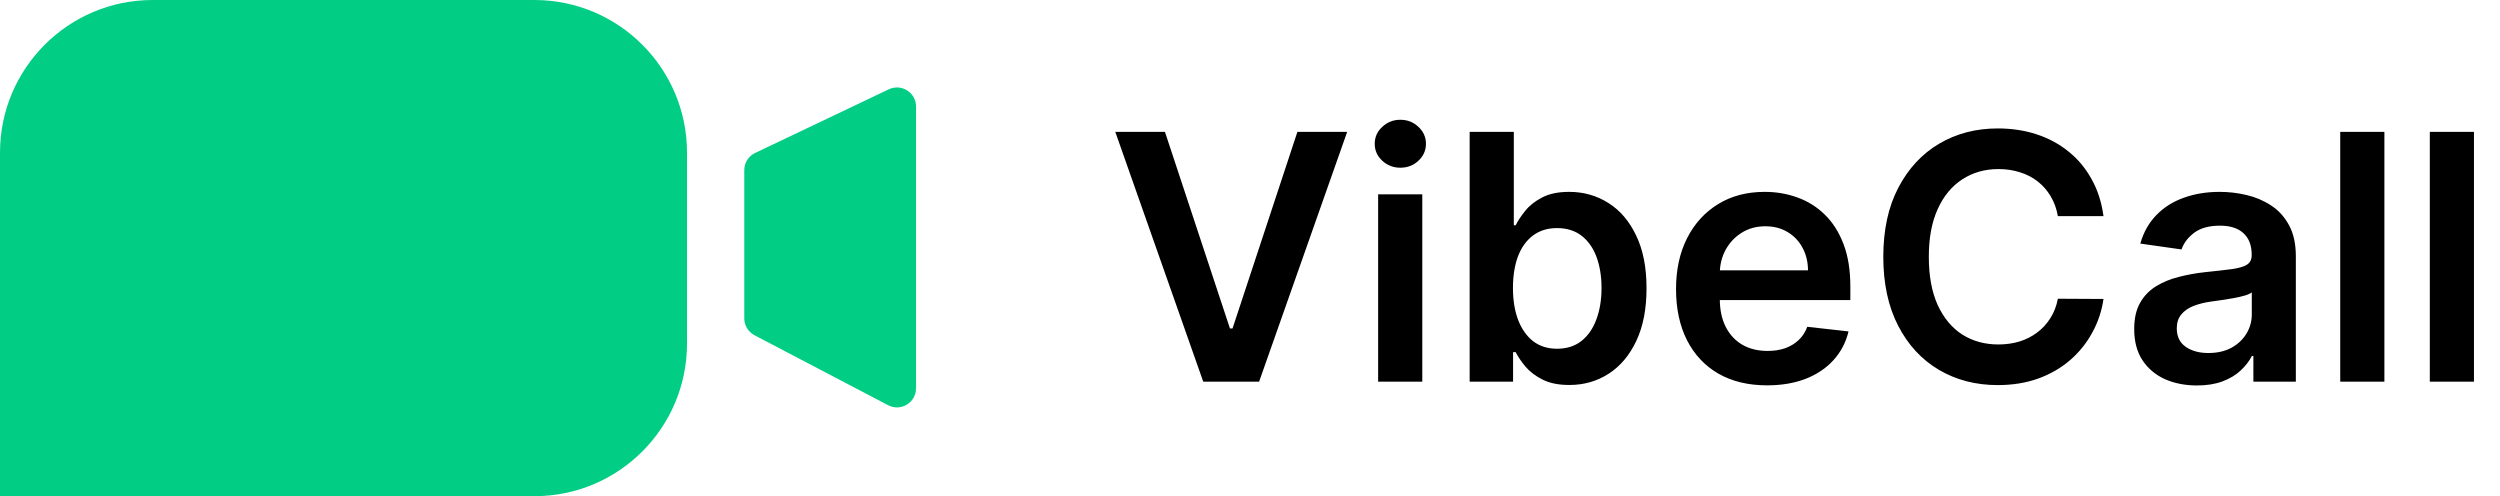
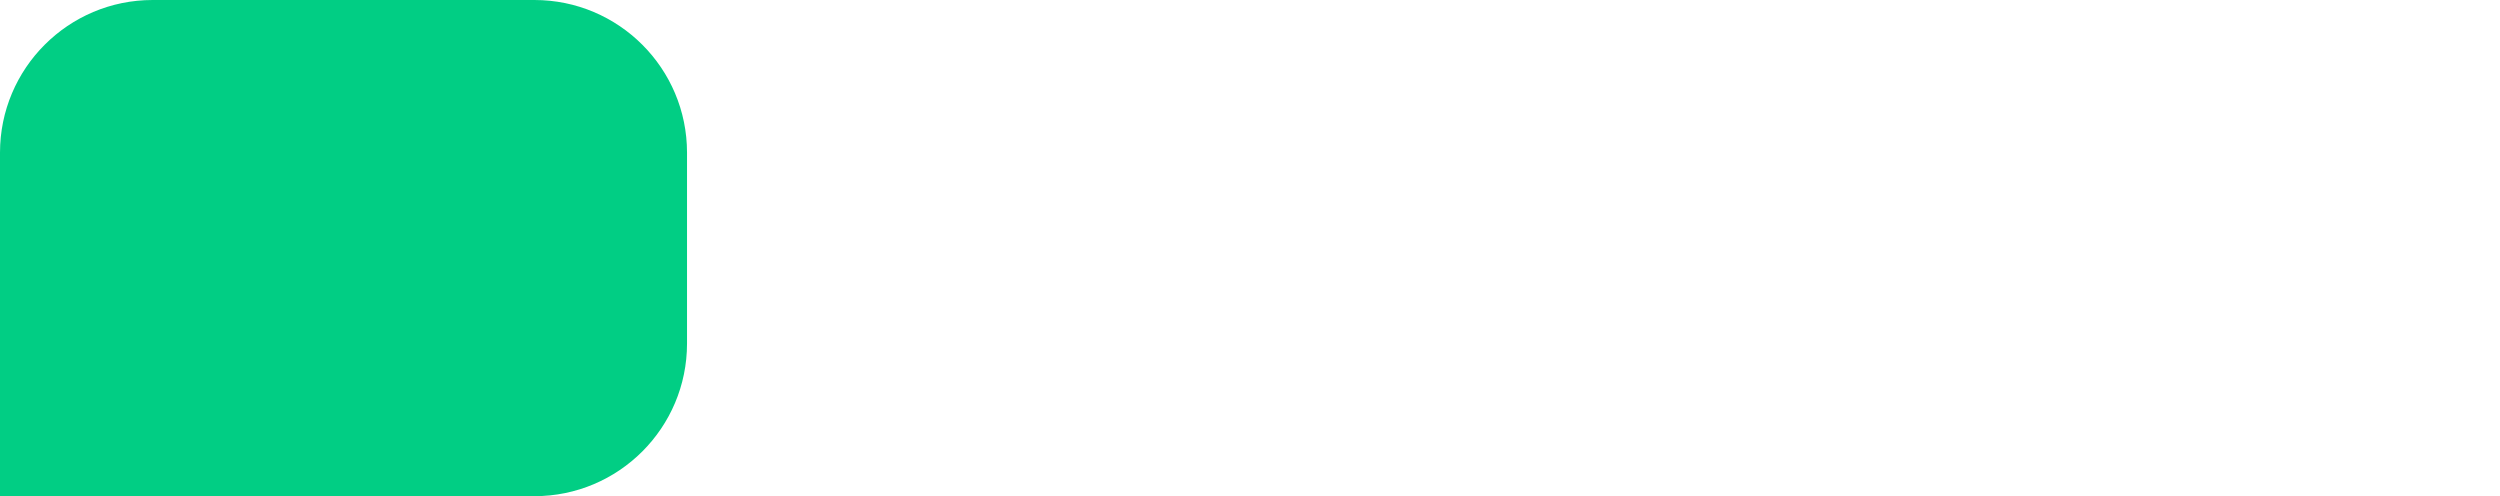
<svg xmlns="http://www.w3.org/2000/svg" width="131" height="26" viewBox="0 0 131 26" fill="none">
  <path d="M0 8C0 3.582 3.582 0 8 0H28C32.418 0 36 3.582 36 8V18C36 22.418 32.418 26 28 26H0V8Z" fill="#01CE84" />
-   <path d="M39 16.681V8.917C39 8.531 39.222 8.18 39.57 8.014L46.57 4.681C47.234 4.365 48 4.849 48 5.584V20.347C48 21.099 47.202 21.582 46.536 21.233L39.536 17.567C39.206 17.394 39 17.053 39 16.681Z" fill="#01CE84" />
-   <path d="M61.043 6.909L64.45 17.213H64.584L67.984 6.909H70.592L65.977 20H63.05L58.441 6.909H61.043ZM72.214 20V10.182H74.528V20H72.214ZM73.378 8.788C73.011 8.788 72.696 8.667 72.432 8.424C72.167 8.177 72.035 7.881 72.035 7.536C72.035 7.186 72.167 6.89 72.432 6.647C72.696 6.4 73.011 6.276 73.378 6.276C73.748 6.276 74.064 6.4 74.324 6.647C74.588 6.89 74.72 7.186 74.72 7.536C74.72 7.881 74.588 8.177 74.324 8.424C74.064 8.667 73.748 8.788 73.378 8.788ZM77.01 20V6.909H79.324V11.805H79.42C79.539 11.567 79.707 11.313 79.925 11.045C80.142 10.772 80.436 10.54 80.807 10.348C81.178 10.152 81.651 10.054 82.226 10.054C82.984 10.054 83.668 10.248 84.278 10.636C84.891 11.019 85.377 11.588 85.735 12.342C86.097 13.092 86.278 14.013 86.278 15.104C86.278 16.182 86.102 17.098 85.748 17.852C85.394 18.607 84.913 19.182 84.303 19.578C83.694 19.974 83.004 20.173 82.232 20.173C81.67 20.173 81.203 20.079 80.832 19.891C80.462 19.704 80.163 19.478 79.938 19.214C79.716 18.945 79.543 18.692 79.42 18.453H79.285V20H77.01ZM79.279 15.091C79.279 15.726 79.369 16.282 79.548 16.759C79.731 17.236 79.993 17.609 80.334 17.878C80.679 18.142 81.097 18.274 81.587 18.274C82.098 18.274 82.526 18.138 82.871 17.865C83.217 17.588 83.477 17.211 83.651 16.734C83.83 16.252 83.92 15.704 83.92 15.091C83.92 14.482 83.832 13.94 83.658 13.467C83.483 12.994 83.223 12.624 82.878 12.355C82.533 12.087 82.102 11.952 81.587 11.952C81.092 11.952 80.673 12.082 80.327 12.342C79.982 12.602 79.72 12.967 79.541 13.435C79.367 13.904 79.279 14.456 79.279 15.091ZM92.592 20.192C91.608 20.192 90.758 19.987 90.042 19.578C89.33 19.165 88.782 18.581 88.399 17.827C88.015 17.068 87.824 16.175 87.824 15.148C87.824 14.139 88.015 13.252 88.399 12.489C88.787 11.722 89.328 11.126 90.022 10.7C90.717 10.269 91.533 10.054 92.471 10.054C93.076 10.054 93.647 10.152 94.184 10.348C94.725 10.54 95.202 10.838 95.616 11.243C96.033 11.648 96.361 12.163 96.6 12.79C96.839 13.412 96.958 14.153 96.958 15.014V15.724H88.91V14.164H94.74C94.736 13.721 94.64 13.327 94.452 12.982C94.265 12.632 94.003 12.357 93.666 12.157C93.334 11.957 92.946 11.857 92.503 11.857C92.03 11.857 91.614 11.972 91.256 12.202C90.898 12.428 90.619 12.726 90.419 13.097C90.223 13.463 90.123 13.866 90.118 14.305V15.666C90.118 16.237 90.223 16.727 90.432 17.136C90.64 17.541 90.932 17.852 91.307 18.07C91.682 18.283 92.121 18.389 92.624 18.389C92.961 18.389 93.265 18.342 93.538 18.249C93.811 18.151 94.047 18.008 94.248 17.82C94.448 17.633 94.599 17.401 94.701 17.124L96.862 17.366C96.726 17.938 96.466 18.436 96.082 18.862C95.703 19.284 95.217 19.612 94.625 19.847C94.032 20.077 93.355 20.192 92.592 20.192ZM110.223 11.326H107.832C107.764 10.934 107.638 10.587 107.455 10.284C107.272 9.977 107.044 9.717 106.771 9.504C106.499 9.291 106.188 9.131 105.838 9.025C105.493 8.914 105.12 8.859 104.719 8.859C104.008 8.859 103.377 9.038 102.827 9.396C102.278 9.749 101.847 10.269 101.536 10.955C101.225 11.637 101.07 12.47 101.07 13.454C101.07 14.456 101.225 15.3 101.536 15.986C101.852 16.668 102.282 17.183 102.827 17.533C103.377 17.878 104.006 18.05 104.713 18.05C105.105 18.05 105.472 17.999 105.812 17.897C106.158 17.791 106.467 17.635 106.739 17.43C107.016 17.226 107.249 16.974 107.436 16.676C107.628 16.378 107.76 16.037 107.832 15.653L110.223 15.666C110.134 16.288 109.94 16.872 109.641 17.418C109.347 17.963 108.962 18.445 108.484 18.862C108.007 19.276 107.449 19.599 106.81 19.834C106.17 20.064 105.461 20.179 104.681 20.179C103.531 20.179 102.504 19.913 101.6 19.38C100.697 18.847 99.985 18.078 99.465 17.072C98.945 16.067 98.685 14.861 98.685 13.454C98.685 12.044 98.947 10.838 99.472 9.837C99.996 8.831 100.71 8.062 101.613 7.529C102.516 6.996 103.539 6.73 104.681 6.73C105.41 6.73 106.087 6.832 106.714 7.037C107.34 7.241 107.898 7.542 108.388 7.938C108.879 8.33 109.281 8.812 109.597 9.383C109.916 9.95 110.125 10.597 110.223 11.326ZM115.118 20.198C114.496 20.198 113.935 20.087 113.437 19.866C112.942 19.64 112.55 19.308 112.26 18.869C111.975 18.43 111.832 17.889 111.832 17.245C111.832 16.691 111.934 16.233 112.139 15.871C112.344 15.508 112.623 15.219 112.976 15.001C113.33 14.784 113.729 14.62 114.172 14.509C114.619 14.394 115.081 14.311 115.559 14.26C116.134 14.2 116.601 14.147 116.959 14.1C117.317 14.049 117.577 13.972 117.738 13.87C117.905 13.764 117.988 13.599 117.988 13.378V13.339C117.988 12.858 117.845 12.485 117.559 12.221C117.274 11.957 116.863 11.825 116.326 11.825C115.759 11.825 115.309 11.948 114.977 12.195C114.649 12.443 114.427 12.734 114.312 13.071L112.152 12.764C112.322 12.168 112.604 11.669 112.996 11.268C113.388 10.864 113.867 10.561 114.434 10.361C115.001 10.156 115.627 10.054 116.313 10.054C116.786 10.054 117.257 10.109 117.726 10.22C118.194 10.331 118.623 10.514 119.01 10.77C119.398 11.021 119.709 11.364 119.944 11.799C120.182 12.234 120.302 12.777 120.302 13.429V20H118.077V18.651H118.001C117.86 18.924 117.662 19.18 117.406 19.418C117.155 19.653 116.837 19.842 116.454 19.987C116.074 20.128 115.629 20.198 115.118 20.198ZM115.719 18.498C116.183 18.498 116.586 18.406 116.927 18.223C117.268 18.035 117.53 17.788 117.713 17.482C117.9 17.175 117.994 16.84 117.994 16.478V15.321C117.922 15.381 117.798 15.436 117.623 15.487C117.453 15.538 117.261 15.583 117.048 15.621C116.835 15.66 116.624 15.694 116.415 15.724C116.206 15.754 116.025 15.779 115.872 15.8C115.527 15.847 115.218 15.924 114.945 16.03C114.672 16.137 114.457 16.286 114.3 16.478C114.142 16.666 114.063 16.908 114.063 17.207C114.063 17.633 114.219 17.954 114.53 18.172C114.841 18.389 115.237 18.498 115.719 18.498ZM124.942 6.909V20H122.628V6.909H124.942ZM129.636 6.909V20H127.322V6.909H129.636Z" fill="black" />
</svg>